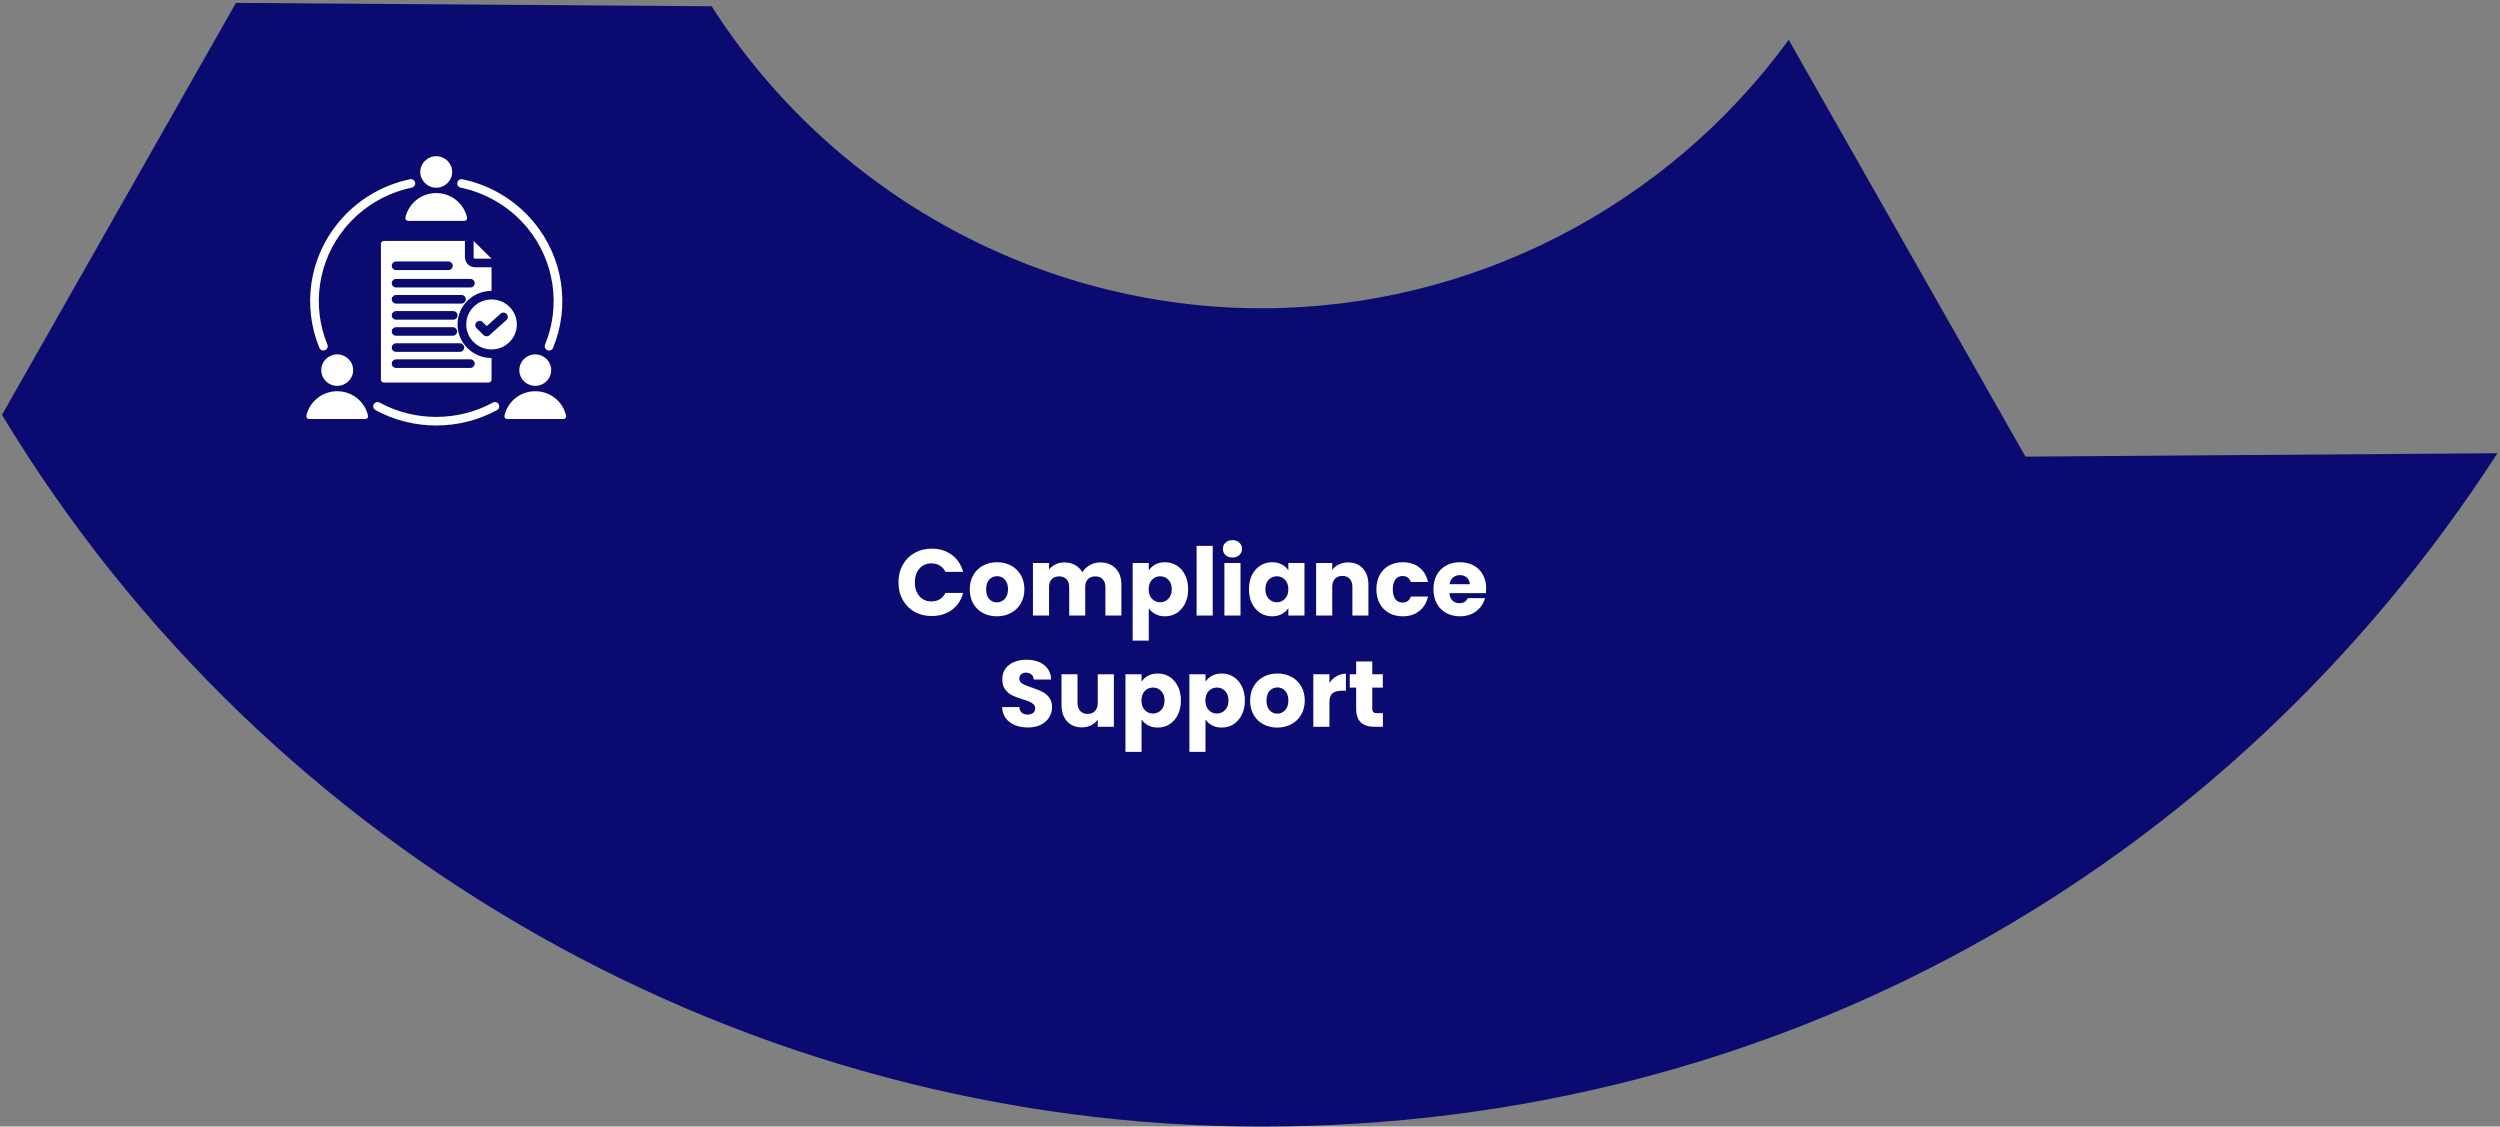
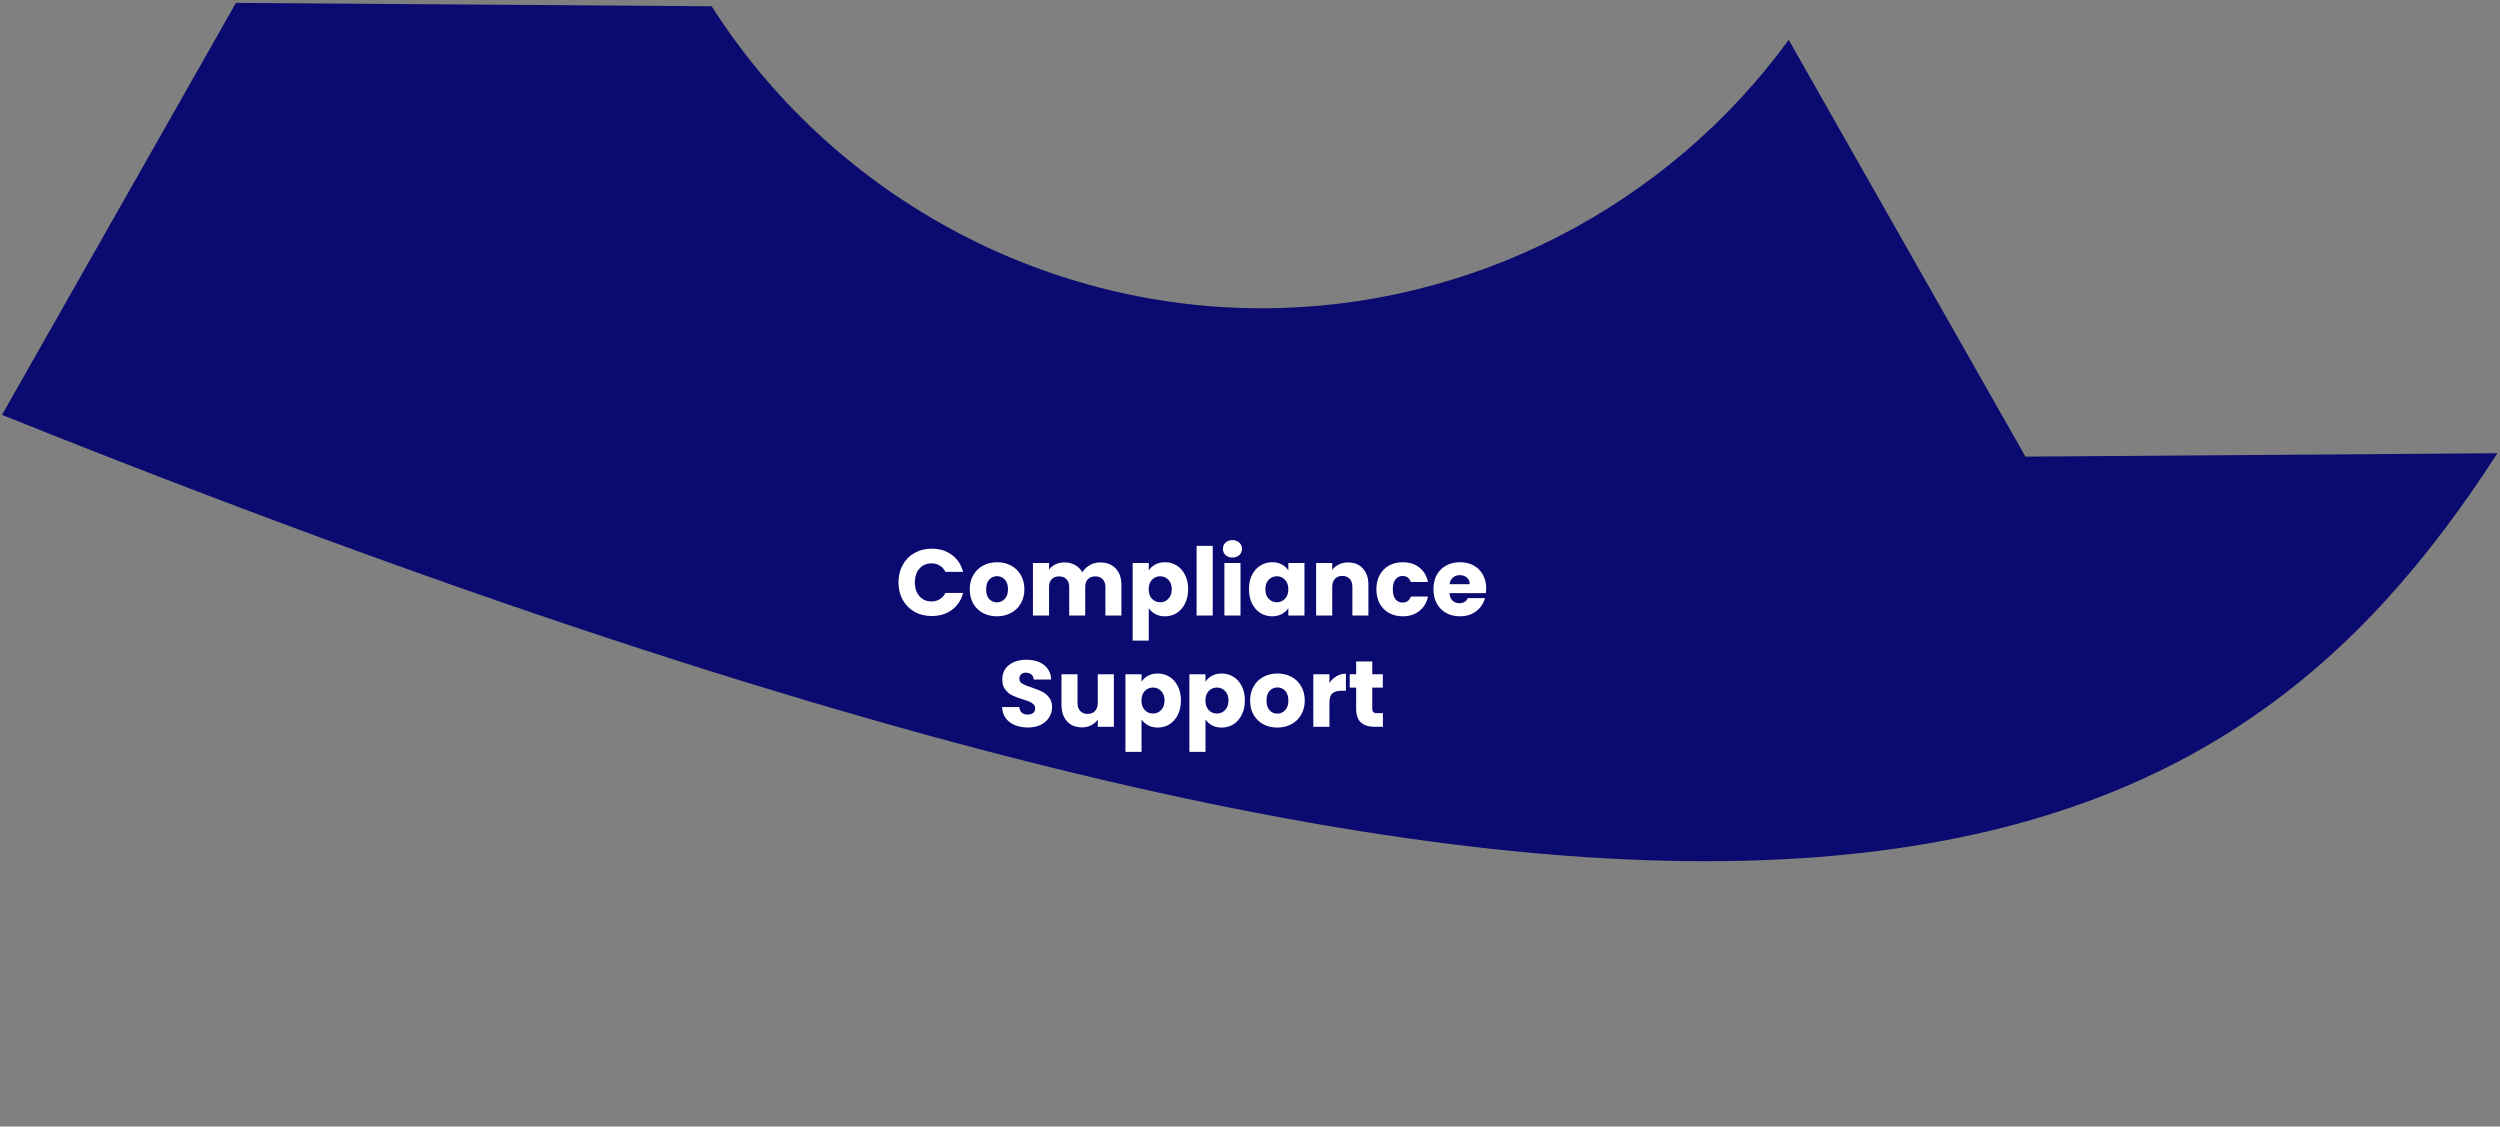
<svg xmlns="http://www.w3.org/2000/svg" width="719" height="324" viewBox="0 0 719 324" fill="none">
  <rect x="0" y="0" width="719" height="324" fill="#808080" stroke="none" />
-   <path d="M514.45 11.449C479.383 59.533 423.011 88.663 362.849 88.663C298.923 88.663 238.951 55.566 204.671 1.803L67.852 0.838L0.57 119.315C76.901 245.754 215.051 324 362.849 324C510.646 324 640.685 250.319 718.266 130.347L582.52 131.326L514.437 11.463L514.45 11.449Z" fill="#0A0A70" />
-   <path d="M136.629 74.392C136.4 74.392 136.214 74.207 136.214 73.981V69.374C136.302 69.413 136.383 69.47 136.457 69.543L141.125 74.151C141.199 74.224 141.256 74.305 141.297 74.392H136.629V74.392ZM133.561 63.513C134.061 63.513 134.43 63.062 134.324 62.579C133.443 58.546 129.809 55.523 125.46 55.523C121.111 55.523 117.477 58.546 116.595 62.579C116.489 63.062 116.858 63.513 117.359 63.513H133.561ZM125.46 53.981C127.992 53.981 130.045 51.954 130.045 49.454C130.045 46.954 127.992 44.927 125.46 44.927C122.927 44.927 120.874 46.954 120.874 49.454C120.874 51.954 122.927 53.981 125.46 53.981ZM110.382 69.302H133.714V73.981C133.714 75.569 135.021 76.859 136.629 76.859H141.369V83.656C135.968 83.656 131.589 87.979 131.589 93.311C131.589 98.643 135.968 102.966 141.369 102.966V109.194C141.369 109.646 140.995 110.014 140.537 110.014H110.382C109.925 110.014 109.551 109.646 109.551 109.194V70.123C109.551 69.671 109.925 69.302 110.382 69.302ZM112.673 76.438C112.673 77.12 113.232 77.672 113.923 77.672H128.95C129.641 77.672 130.2 77.12 130.2 76.438C130.2 75.757 129.641 75.204 128.95 75.204H113.923C113.232 75.204 112.673 75.757 112.673 76.438ZM112.673 81.448C112.673 82.129 113.232 82.682 113.923 82.682H135.276C135.966 82.682 136.526 82.129 136.526 81.448C136.526 80.766 135.966 80.214 135.276 80.214H113.923C113.232 80.214 112.673 80.766 112.673 81.448ZM112.673 86.076C112.673 86.757 113.232 87.309 113.923 87.309H132.714C133.404 87.309 133.964 86.757 133.964 86.076C133.964 85.394 133.404 84.841 132.714 84.841H113.923C113.232 84.841 112.673 85.394 112.673 86.076ZM112.673 90.703C112.673 91.385 113.232 91.937 113.923 91.937H130.337C131.027 91.937 131.587 91.385 131.587 90.703C131.587 90.022 131.027 89.469 130.337 89.469H113.923C113.232 89.469 112.673 90.022 112.673 90.703ZM112.673 95.331C112.673 96.012 113.232 96.564 113.923 96.564H130.211C130.901 96.564 131.461 96.012 131.461 95.331C131.461 94.649 130.901 94.097 130.211 94.097H113.923C113.232 94.097 112.673 94.649 112.673 95.331ZM112.673 99.958C112.673 100.64 113.232 101.192 113.923 101.192H132.242C132.932 101.192 133.492 100.64 133.492 99.958C133.492 99.277 132.932 98.724 132.242 98.724H113.923C113.232 98.724 112.673 99.277 112.673 99.958ZM112.673 104.586C112.673 105.267 113.232 105.82 113.923 105.82H135.276C135.966 105.82 136.526 105.267 136.526 104.586C136.526 103.904 135.966 103.352 135.276 103.352H113.923C113.232 103.352 112.673 103.904 112.673 104.586ZM141.369 100.498C137.348 100.498 134.089 97.28 134.089 93.311C134.089 89.342 137.348 86.124 141.369 86.124C145.389 86.124 148.649 89.342 148.649 93.311C148.649 97.28 145.389 100.498 141.369 100.498ZM140.833 96.349L145.631 92.05C146.141 91.592 146.178 90.813 145.714 90.31C145.25 89.807 144.461 89.77 143.952 90.228L139.986 93.781L138.83 92.64C138.342 92.158 137.551 92.158 137.063 92.64C136.574 93.122 136.574 93.903 137.063 94.385L139.059 96.356C139.547 96.838 140.349 96.838 140.833 96.349ZM141.732 115.79C131.644 121.278 119.276 121.277 109.188 115.79C108.584 115.463 107.826 115.681 107.494 116.277C107.162 116.873 107.383 117.622 107.987 117.95C118.826 123.845 132.094 123.846 142.933 117.95C143.537 117.622 143.757 116.873 143.426 116.277C143.094 115.681 142.336 115.463 141.732 115.79ZM132.494 53.962C140.204 55.575 146.943 59.784 151.727 65.62C159.465 75.059 161.348 87.943 156.758 99.105C156.499 99.736 156.808 100.455 157.447 100.71C158.086 100.966 158.814 100.661 159.073 100.031C164.008 88.029 161.983 74.22 153.66 64.068C148.524 57.803 141.289 53.284 133.011 51.553C132.337 51.411 131.675 51.837 131.532 52.502C131.389 53.167 131.82 53.821 132.494 53.962ZM153.941 101.921C151.408 101.921 149.355 103.948 149.355 106.448C149.355 108.948 151.408 110.975 153.941 110.975C156.473 110.975 158.526 108.948 158.526 106.448C158.526 103.948 156.473 101.921 153.941 101.921ZM162.805 119.573C161.924 115.54 158.29 112.517 153.941 112.517C149.592 112.517 145.958 115.54 145.076 119.573C144.97 120.057 145.339 120.507 145.84 120.507H162.042C162.542 120.507 162.911 120.056 162.805 119.573ZM93.473 100.71C94.112 100.455 94.421 99.736 94.162 99.105C89.571 87.943 91.455 75.058 99.193 65.62C103.977 59.784 110.716 55.575 118.426 53.962C119.1 53.821 119.531 53.167 119.388 52.502C119.245 51.836 118.583 51.411 117.908 51.552C109.631 53.284 102.396 57.803 97.26 64.067C88.937 74.219 86.912 88.029 91.847 100.03C92.106 100.661 92.834 100.966 93.473 100.71ZM96.979 112.517C92.63 112.517 88.996 115.54 88.114 119.573C88.009 120.057 88.377 120.507 88.878 120.507H105.08C105.581 120.507 105.949 120.056 105.844 119.573C104.962 115.54 101.328 112.517 96.979 112.517ZM92.394 106.448C92.394 108.948 94.447 110.975 96.979 110.975C99.512 110.975 101.565 108.948 101.565 106.448C101.565 103.948 99.512 101.921 96.979 101.921C94.447 101.921 92.394 103.948 92.394 106.448Z" fill="white" />
+   <path d="M514.45 11.449C479.383 59.533 423.011 88.663 362.849 88.663C298.923 88.663 238.951 55.566 204.671 1.803L67.852 0.838L0.57 119.315C510.646 324 640.685 250.319 718.266 130.347L582.52 131.326L514.437 11.463L514.45 11.449Z" fill="#0A0A70" />
  <path d="M258.397 167.497C258.397 165.619 258.803 163.948 259.616 162.485C260.429 161.004 261.558 159.857 263.003 159.044C264.466 158.213 266.119 157.797 267.961 157.797C270.219 157.797 272.152 158.393 273.759 159.586C275.367 160.778 276.442 162.403 276.984 164.463H271.89C271.511 163.668 270.969 163.063 270.264 162.647C269.578 162.232 268.792 162.024 267.907 162.024C266.48 162.024 265.324 162.521 264.439 163.514C263.554 164.508 263.111 165.835 263.111 167.497C263.111 169.159 263.554 170.487 264.439 171.48C265.324 172.474 266.48 172.97 267.907 172.97C268.792 172.97 269.578 172.763 270.264 172.347C270.969 171.932 271.511 171.327 271.89 170.532H276.984C276.442 172.591 275.367 174.217 273.759 175.409C272.152 176.583 270.219 177.17 267.961 177.17C266.119 177.17 264.466 176.764 263.003 175.951C261.558 175.12 260.429 173.973 259.616 172.51C258.803 171.047 258.397 169.376 258.397 167.497ZM286.703 177.251C285.222 177.251 283.885 176.935 282.693 176.303C281.519 175.671 280.589 174.768 279.902 173.594C279.234 172.42 278.9 171.047 278.9 169.475C278.9 167.922 279.243 166.558 279.929 165.384C280.616 164.192 281.555 163.28 282.747 162.647C283.94 162.015 285.276 161.699 286.757 161.699C288.239 161.699 289.575 162.015 290.767 162.647C291.96 163.28 292.899 164.192 293.585 165.384C294.272 166.558 294.615 167.922 294.615 169.475C294.615 171.029 294.263 172.401 293.558 173.594C292.872 174.768 291.923 175.671 290.713 176.303C289.521 176.935 288.184 177.251 286.703 177.251ZM286.703 173.241C287.588 173.241 288.338 172.916 288.952 172.266C289.584 171.616 289.9 170.685 289.9 169.475C289.9 168.265 289.593 167.335 288.979 166.684C288.383 166.034 287.642 165.709 286.757 165.709C285.854 165.709 285.105 166.034 284.509 166.684C283.912 167.317 283.614 168.247 283.614 169.475C283.614 170.685 283.903 171.616 284.481 172.266C285.077 172.916 285.818 173.241 286.703 173.241ZM316.364 161.753C318.243 161.753 319.733 162.322 320.835 163.46C321.955 164.598 322.515 166.179 322.515 168.202V177.035H317.909V168.825C317.909 167.85 317.647 167.1 317.123 166.576C316.617 166.034 315.913 165.763 315.01 165.763C314.107 165.763 313.393 166.034 312.869 166.576C312.363 167.1 312.111 167.85 312.111 168.825V177.035H307.504V168.825C307.504 167.85 307.242 167.1 306.719 166.576C306.213 166.034 305.508 165.763 304.605 165.763C303.702 165.763 302.989 166.034 302.465 166.576C301.959 167.1 301.706 167.85 301.706 168.825V177.035H297.073V161.916H301.706V163.812C302.176 163.18 302.79 162.683 303.549 162.322C304.307 161.943 305.165 161.753 306.123 161.753C307.261 161.753 308.272 161.997 309.157 162.485C310.06 162.972 310.765 163.668 311.271 164.571C311.794 163.74 312.508 163.063 313.411 162.539C314.314 162.015 315.299 161.753 316.364 161.753ZM330.389 164.056C330.84 163.352 331.463 162.783 332.258 162.349C333.053 161.916 333.983 161.699 335.049 161.699C336.295 161.699 337.424 162.015 338.436 162.647C339.447 163.28 340.242 164.183 340.82 165.357C341.416 166.531 341.714 167.895 341.714 169.448C341.714 171.002 341.416 172.374 340.82 173.567C340.242 174.741 339.447 175.653 338.436 176.303C337.424 176.935 336.295 177.251 335.049 177.251C334.001 177.251 333.071 177.035 332.258 176.601C331.463 176.168 330.84 175.608 330.389 174.921V184.242H325.755V161.916H330.389V164.056ZM337 169.448C337 168.292 336.675 167.389 336.024 166.739C335.392 166.07 334.606 165.736 333.667 165.736C332.746 165.736 331.96 166.07 331.31 166.739C330.678 167.407 330.361 168.319 330.361 169.475C330.361 170.631 330.678 171.543 331.31 172.212C331.96 172.88 332.746 173.214 333.667 173.214C334.588 173.214 335.374 172.88 336.024 172.212C336.675 171.525 337 170.604 337 169.448ZM348.778 156.984V177.035H344.145V156.984H348.778ZM354.466 160.344C353.653 160.344 352.985 160.109 352.461 159.64C351.955 159.152 351.702 158.556 351.702 157.852C351.702 157.129 351.955 156.533 352.461 156.063C352.985 155.576 353.653 155.332 354.466 155.332C355.261 155.332 355.911 155.576 356.417 156.063C356.941 156.533 357.202 157.129 357.202 157.852C357.202 158.556 356.941 159.152 356.417 159.64C355.911 160.109 355.261 160.344 354.466 160.344ZM356.769 161.916V177.035H352.136V161.916H356.769ZM359.205 169.448C359.205 167.895 359.494 166.531 360.072 165.357C360.669 164.183 361.472 163.28 362.484 162.647C363.495 162.015 364.624 161.699 365.871 161.699C366.936 161.699 367.867 161.916 368.661 162.349C369.474 162.783 370.098 163.352 370.531 164.056V161.916H375.164V177.035H370.531V174.894C370.079 175.599 369.447 176.168 368.634 176.601C367.84 177.035 366.909 177.251 365.844 177.251C364.615 177.251 363.495 176.935 362.484 176.303C361.472 175.653 360.669 174.741 360.072 173.567C359.494 172.374 359.205 171.002 359.205 169.448ZM370.531 169.475C370.531 168.319 370.206 167.407 369.556 166.739C368.923 166.07 368.147 165.736 367.225 165.736C366.304 165.736 365.518 166.07 364.868 166.739C364.236 167.389 363.92 168.292 363.92 169.448C363.92 170.604 364.236 171.525 364.868 172.212C365.518 172.88 366.304 173.214 367.225 173.214C368.147 173.214 368.923 172.88 369.556 172.212C370.206 171.543 370.531 170.631 370.531 169.475ZM387.728 161.753C389.499 161.753 390.908 162.331 391.955 163.487C393.021 164.625 393.554 166.197 393.554 168.202V177.035H388.948V168.825C388.948 167.813 388.686 167.028 388.162 166.468C387.638 165.908 386.934 165.628 386.049 165.628C385.163 165.628 384.459 165.908 383.935 166.468C383.411 167.028 383.149 167.813 383.149 168.825V177.035H378.516V161.916H383.149V163.921C383.619 163.252 384.251 162.729 385.046 162.349C385.841 161.952 386.735 161.753 387.728 161.753ZM395.852 169.475C395.852 167.904 396.168 166.531 396.801 165.357C397.451 164.183 398.345 163.28 399.483 162.647C400.639 162.015 401.958 161.699 403.439 161.699C405.335 161.699 406.916 162.196 408.18 163.189C409.463 164.183 410.303 165.583 410.7 167.389H405.769C405.353 166.233 404.55 165.655 403.357 165.655C402.509 165.655 401.831 165.989 401.325 166.657C400.82 167.308 400.567 168.247 400.567 169.475C400.567 170.704 400.82 171.652 401.325 172.32C401.831 172.97 402.509 173.296 403.357 173.296C404.55 173.296 405.353 172.718 405.769 171.562H410.7C410.303 173.332 409.463 174.723 408.18 175.734C406.898 176.746 405.317 177.251 403.439 177.251C401.958 177.251 400.639 176.935 399.483 176.303C398.345 175.671 397.451 174.768 396.801 173.594C396.168 172.42 395.852 171.047 395.852 169.475ZM427.43 169.231C427.43 169.665 427.403 170.116 427.349 170.586H416.863C416.936 171.525 417.234 172.248 417.758 172.754C418.299 173.241 418.959 173.485 419.735 173.485C420.892 173.485 421.695 172.998 422.147 172.022H427.078C426.825 173.016 426.365 173.91 425.696 174.705C425.046 175.499 424.224 176.122 423.231 176.574C422.237 177.026 421.126 177.251 419.898 177.251C418.417 177.251 417.098 176.935 415.942 176.303C414.786 175.671 413.883 174.768 413.233 173.594C412.582 172.42 412.257 171.047 412.257 169.475C412.257 167.904 412.573 166.531 413.206 165.357C413.856 164.183 414.759 163.28 415.915 162.647C417.071 162.015 418.399 161.699 419.898 161.699C421.361 161.699 422.662 162.006 423.8 162.62C424.938 163.234 425.823 164.11 426.455 165.248C427.105 166.386 427.43 167.714 427.43 169.231ZM422.689 168.012C422.689 167.217 422.418 166.585 421.876 166.115C421.334 165.646 420.657 165.411 419.844 165.411C419.067 165.411 418.408 165.637 417.866 166.088C417.342 166.54 417.017 167.181 416.891 168.012H422.689ZM295.633 209.224C294.243 209.224 292.996 208.999 291.894 208.547C290.792 208.095 289.907 207.427 289.239 206.542C288.589 205.657 288.246 204.591 288.209 203.345H293.141C293.213 204.049 293.457 204.591 293.872 204.97C294.288 205.332 294.83 205.512 295.498 205.512C296.184 205.512 296.726 205.359 297.124 205.052C297.521 204.727 297.72 204.284 297.72 203.724C297.72 203.254 297.557 202.866 297.232 202.559C296.925 202.252 296.537 201.999 296.067 201.8C295.615 201.602 294.965 201.376 294.116 201.123C292.888 200.744 291.885 200.364 291.109 199.985C290.332 199.606 289.663 199.046 289.104 198.305C288.544 197.565 288.264 196.598 288.264 195.406C288.264 193.636 288.905 192.254 290.187 191.26C291.47 190.249 293.141 189.743 295.2 189.743C297.295 189.743 298.984 190.249 300.267 191.26C301.549 192.254 302.235 193.645 302.326 195.433H297.313C297.277 194.819 297.051 194.34 296.636 193.997C296.22 193.636 295.688 193.455 295.037 193.455C294.477 193.455 294.026 193.609 293.683 193.916C293.339 194.205 293.168 194.629 293.168 195.189C293.168 195.803 293.457 196.282 294.035 196.625C294.613 196.968 295.516 197.339 296.744 197.736C297.973 198.152 298.966 198.549 299.725 198.928C300.501 199.308 301.17 199.859 301.73 200.581C302.29 201.304 302.57 202.234 302.57 203.372C302.57 204.456 302.29 205.44 301.73 206.325C301.188 207.21 300.393 207.915 299.345 208.439C298.298 208.962 297.06 209.224 295.633 209.224ZM320.35 193.916V209.035H315.717V206.975C315.247 207.644 314.606 208.186 313.793 208.601C312.998 208.999 312.113 209.197 311.138 209.197C309.982 209.197 308.961 208.944 308.076 208.439C307.191 207.915 306.505 207.165 306.017 206.19C305.529 205.214 305.285 204.067 305.285 202.749V193.916H309.892V202.125C309.892 203.137 310.154 203.923 310.677 204.483C311.201 205.043 311.906 205.323 312.791 205.323C313.694 205.323 314.407 205.043 314.931 204.483C315.455 203.923 315.717 203.137 315.717 202.125V193.916H320.35ZM328.311 196.056C328.763 195.352 329.386 194.783 330.181 194.349C330.976 193.916 331.906 193.699 332.972 193.699C334.218 193.699 335.347 194.015 336.359 194.647C337.37 195.28 338.165 196.183 338.743 197.357C339.339 198.531 339.637 199.895 339.637 201.448C339.637 203.002 339.339 204.374 338.743 205.567C338.165 206.741 337.37 207.653 336.359 208.303C335.347 208.935 334.218 209.251 332.972 209.251C331.924 209.251 330.994 209.035 330.181 208.601C329.386 208.168 328.763 207.608 328.311 206.921V216.242H323.678V193.916H328.311V196.056ZM334.923 201.448C334.923 200.292 334.597 199.389 333.947 198.739C333.315 198.07 332.529 197.736 331.59 197.736C330.669 197.736 329.883 198.07 329.233 198.739C328.6 199.407 328.284 200.319 328.284 201.475C328.284 202.631 328.6 203.543 329.233 204.212C329.883 204.88 330.669 205.214 331.59 205.214C332.511 205.214 333.297 204.88 333.947 204.212C334.597 203.525 334.923 202.604 334.923 201.448ZM346.701 196.056C347.153 195.352 347.776 194.783 348.571 194.349C349.365 193.916 350.296 193.699 351.361 193.699C352.608 193.699 353.737 194.015 354.748 194.647C355.76 195.28 356.554 196.183 357.133 197.357C357.729 198.531 358.027 199.895 358.027 201.448C358.027 203.002 357.729 204.374 357.133 205.567C356.554 206.741 355.76 207.653 354.748 208.303C353.737 208.935 352.608 209.251 351.361 209.251C350.314 209.251 349.383 209.035 348.571 208.601C347.776 208.168 347.153 207.608 346.701 206.921V216.242H342.068V193.916H346.701V196.056ZM353.312 201.448C353.312 200.292 352.987 199.389 352.337 198.739C351.705 198.07 350.919 197.736 349.979 197.736C349.058 197.736 348.273 198.07 347.622 198.739C346.99 199.407 346.674 200.319 346.674 201.475C346.674 202.631 346.99 203.543 347.622 204.212C348.273 204.88 349.058 205.214 349.979 205.214C350.901 205.214 351.686 204.88 352.337 204.212C352.987 203.525 353.312 202.604 353.312 201.448ZM367.339 209.251C365.858 209.251 364.522 208.935 363.329 208.303C362.155 207.671 361.225 206.768 360.539 205.594C359.87 204.42 359.536 203.047 359.536 201.475C359.536 199.922 359.879 198.558 360.566 197.384C361.252 196.192 362.191 195.28 363.384 194.647C364.576 194.015 365.912 193.699 367.394 193.699C368.875 193.699 370.211 194.015 371.404 194.647C372.596 195.28 373.535 196.192 374.222 197.384C374.908 198.558 375.251 199.922 375.251 201.475C375.251 203.029 374.899 204.401 374.194 205.594C373.508 206.768 372.56 207.671 371.349 208.303C370.157 208.935 368.821 209.251 367.339 209.251ZM367.339 205.241C368.225 205.241 368.974 204.916 369.588 204.266C370.221 203.616 370.537 202.685 370.537 201.475C370.537 200.265 370.23 199.335 369.615 198.684C369.019 198.034 368.279 197.709 367.394 197.709C366.49 197.709 365.741 198.034 365.145 198.684C364.549 199.317 364.251 200.247 364.251 201.475C364.251 202.685 364.54 203.616 365.118 204.266C365.714 204.916 366.454 205.241 367.339 205.241ZM382.342 196.436C382.884 195.605 383.562 194.954 384.374 194.485C385.187 193.997 386.09 193.753 387.084 193.753V198.657H385.811C384.654 198.657 383.787 198.91 383.209 199.416C382.631 199.904 382.342 200.771 382.342 202.017V209.035H377.709V193.916H382.342V196.436ZM397.725 205.106V209.035H395.368C393.688 209.035 392.378 208.628 391.439 207.815C390.5 206.984 390.03 205.639 390.03 203.778V197.763H388.188V193.916H390.03V190.231H394.663V193.916H397.698V197.763H394.663V203.832C394.663 204.284 394.772 204.609 394.988 204.808C395.205 205.007 395.566 205.106 396.072 205.106H397.725Z" fill="white" />
</svg>